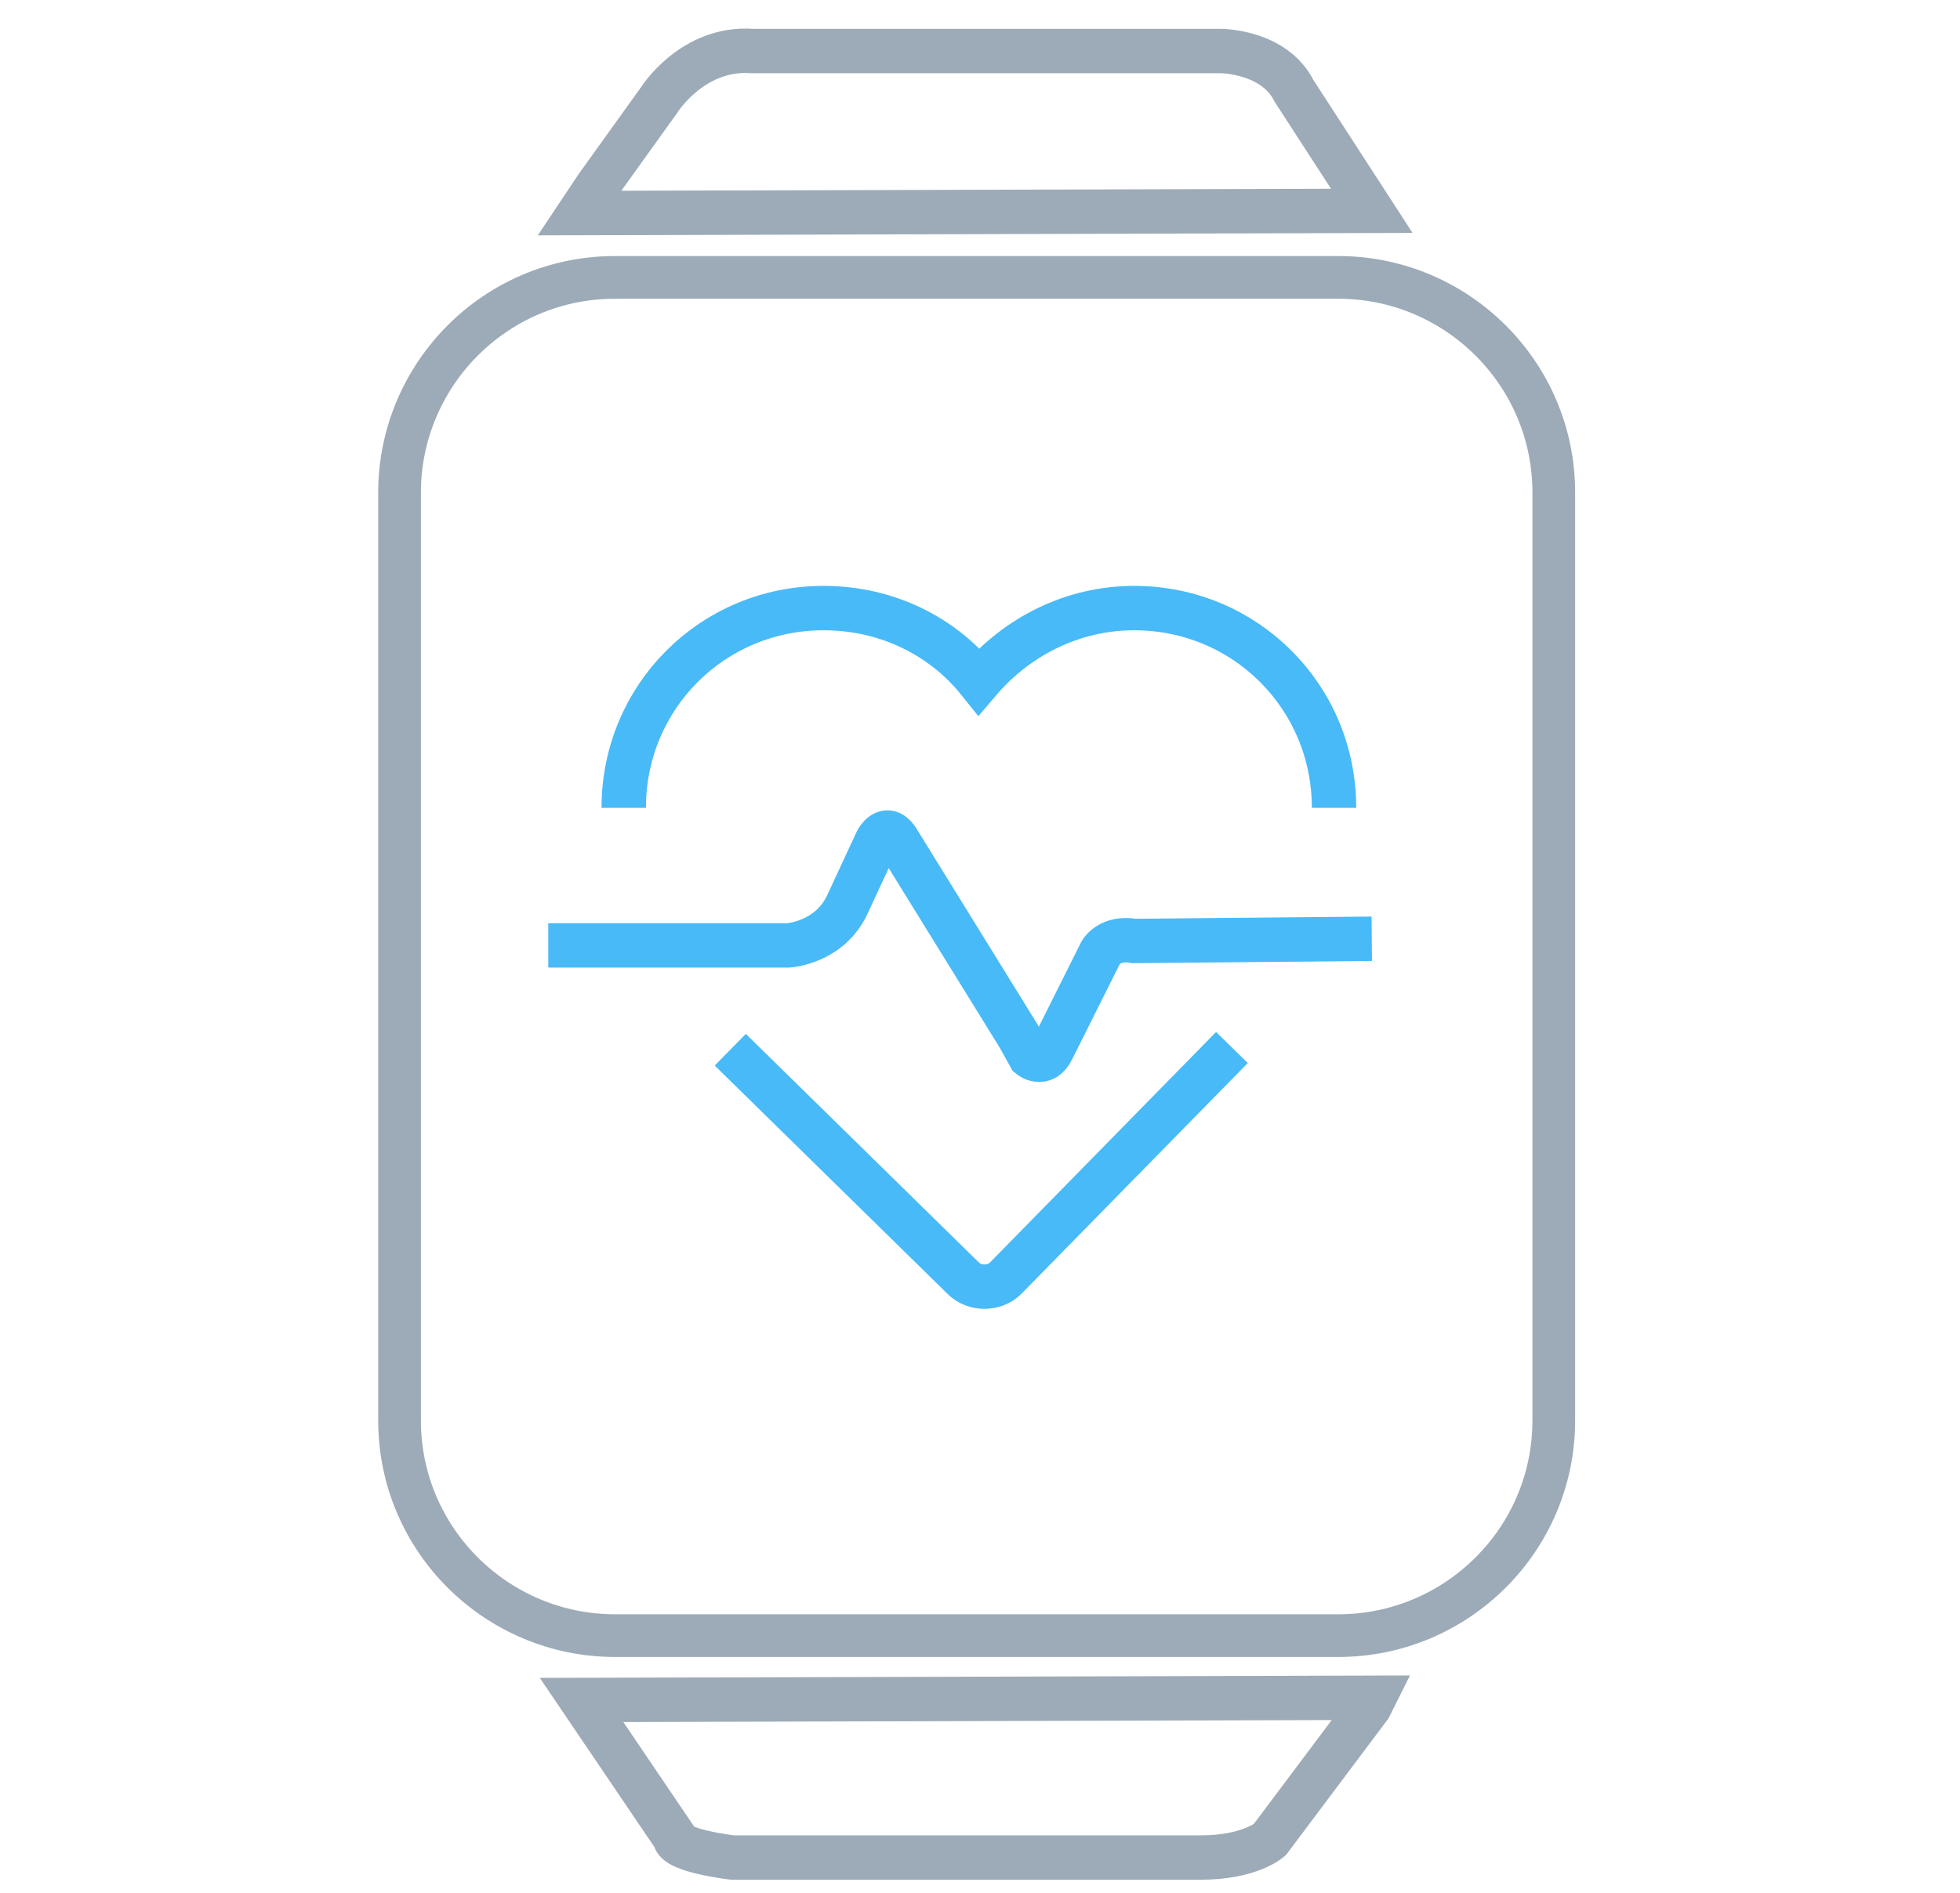
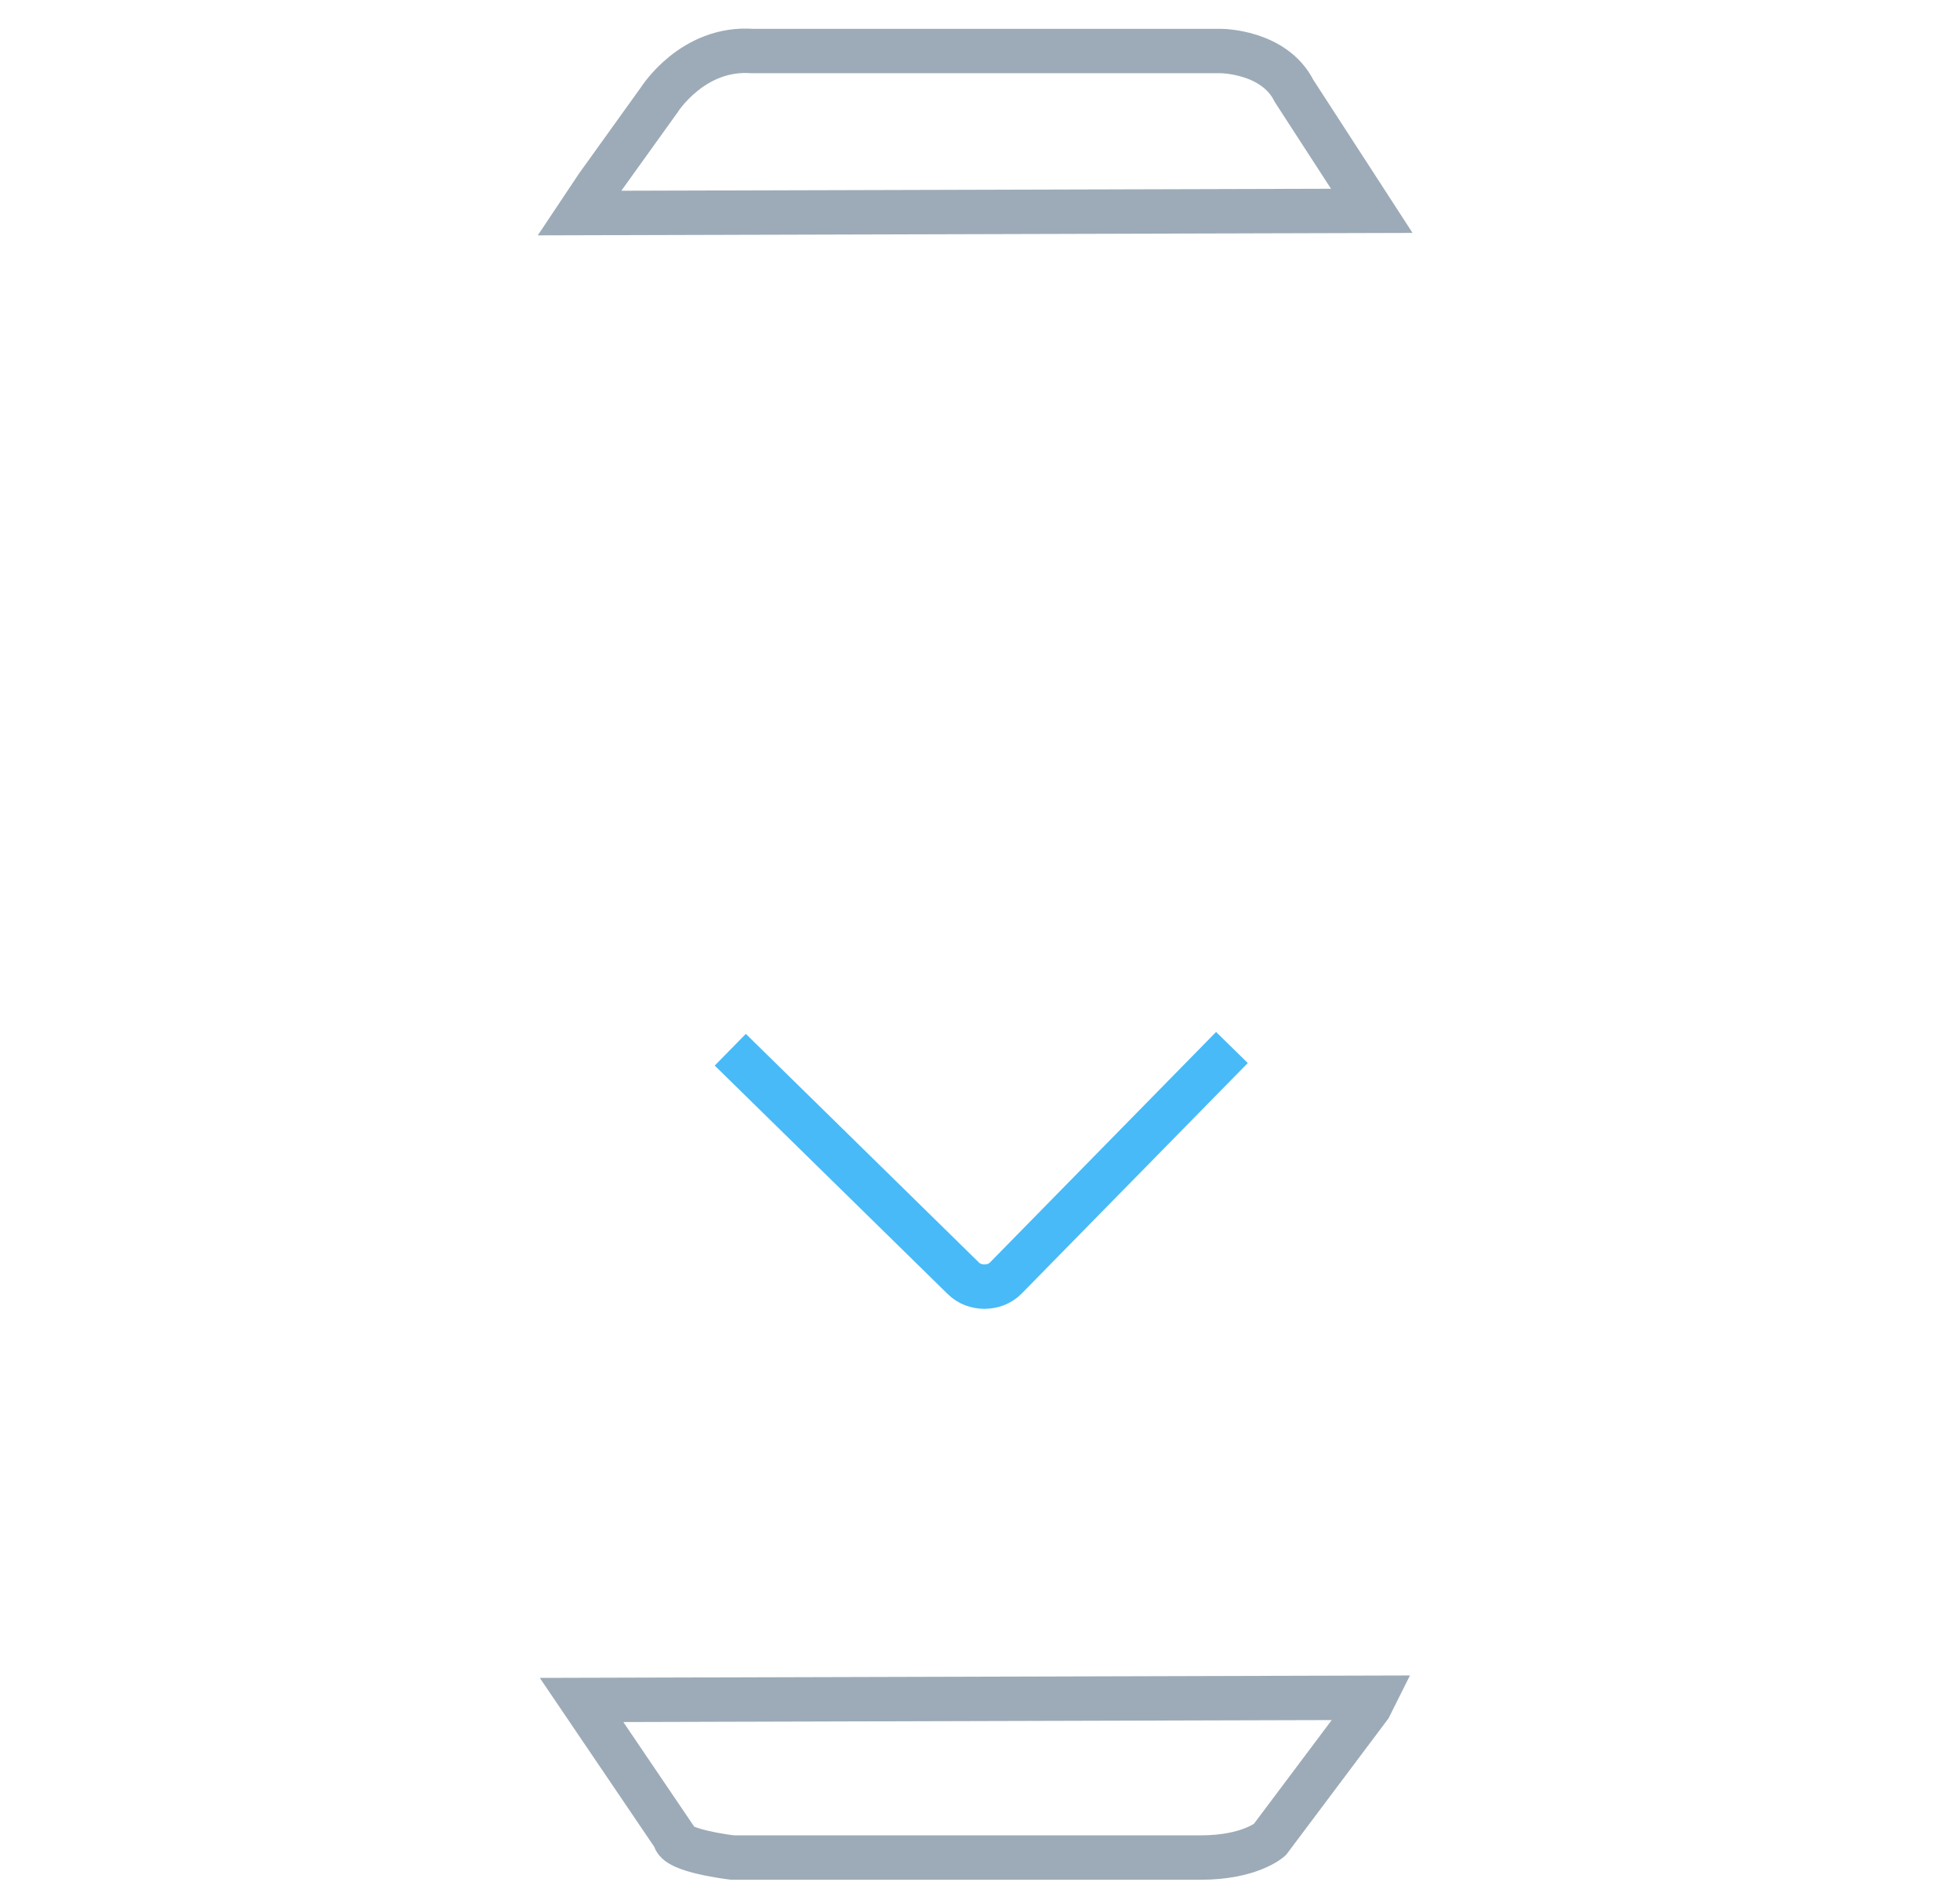
<svg xmlns="http://www.w3.org/2000/svg" version="1.1" id="Capa_1" x="0px" y="0px" width="88.3px" height="85.3px" viewBox="0 0 88.3 85.3" style="enable-background:new 0 0 88.3 85.3;" xml:space="preserve">
  <style type="text/css">
	.st0{fill:none;stroke:#9CABB7;stroke-width:1.924;stroke-miterlimit:10;}
	.st1{fill:none;stroke:#9CABB7;stroke-width:2;stroke-miterlimit:10;}
	.st2{fill:none;stroke:#48BAF8;stroke-width:2;stroke-miterlimit:10;}
</style>
-   <path class="st0" d="M60.3,73.7H27.7c-5.3,0-9.7-4.3-9.7-9.7V22.2c0-5.3,4.3-9.7,9.7-9.7h32.6c5.3,0,9.7,4.3,9.7,9.7V64  C70,69.4,65.6,73.7,60.3,73.7z" />
  <path class="st1" d="M26.9,8.4l2.8-3.9c0,0,1.5-2.4,4.2-2.2H55c0,0,2.4,0,3.3,1.8l3.5,5.4L26.1,9.6L26.9,8.4z" />
  <path class="st1" d="M61.7,76.9l-4.5,6c0,0-0.9,0.8-3.1,0.8H33c0,0-2.6-0.3-2.6-0.9l-4.2-6.2l35.7-0.1L61.7,76.9z" />
  <g>
-     <path class="st2" d="M60.1,36.4c0-5-4-9-9-9c-2.8,0-5.3,1.3-7,3.3c-1.6-2-4.1-3.3-7-3.3c-5,0-9,4-9,9" />
    <path class="st2" d="M55.5,47.2L45.3,57.6c-0.5,0.5-1.4,0.5-1.9,0L32.9,47.3" />
-     <path class="st2" d="M24.7,42.6h10.8c0,0,1.9-0.1,2.7-1.9l1.3-2.8c0,0,0.4-0.8,0.9-0.1l5.5,8.9l0.5,0.9c0,0,0.6,0.5,1-0.3l2.2-4.4   c0,0,0.4-0.7,1.5-0.5l10.7-0.1" />
  </g>
</svg>